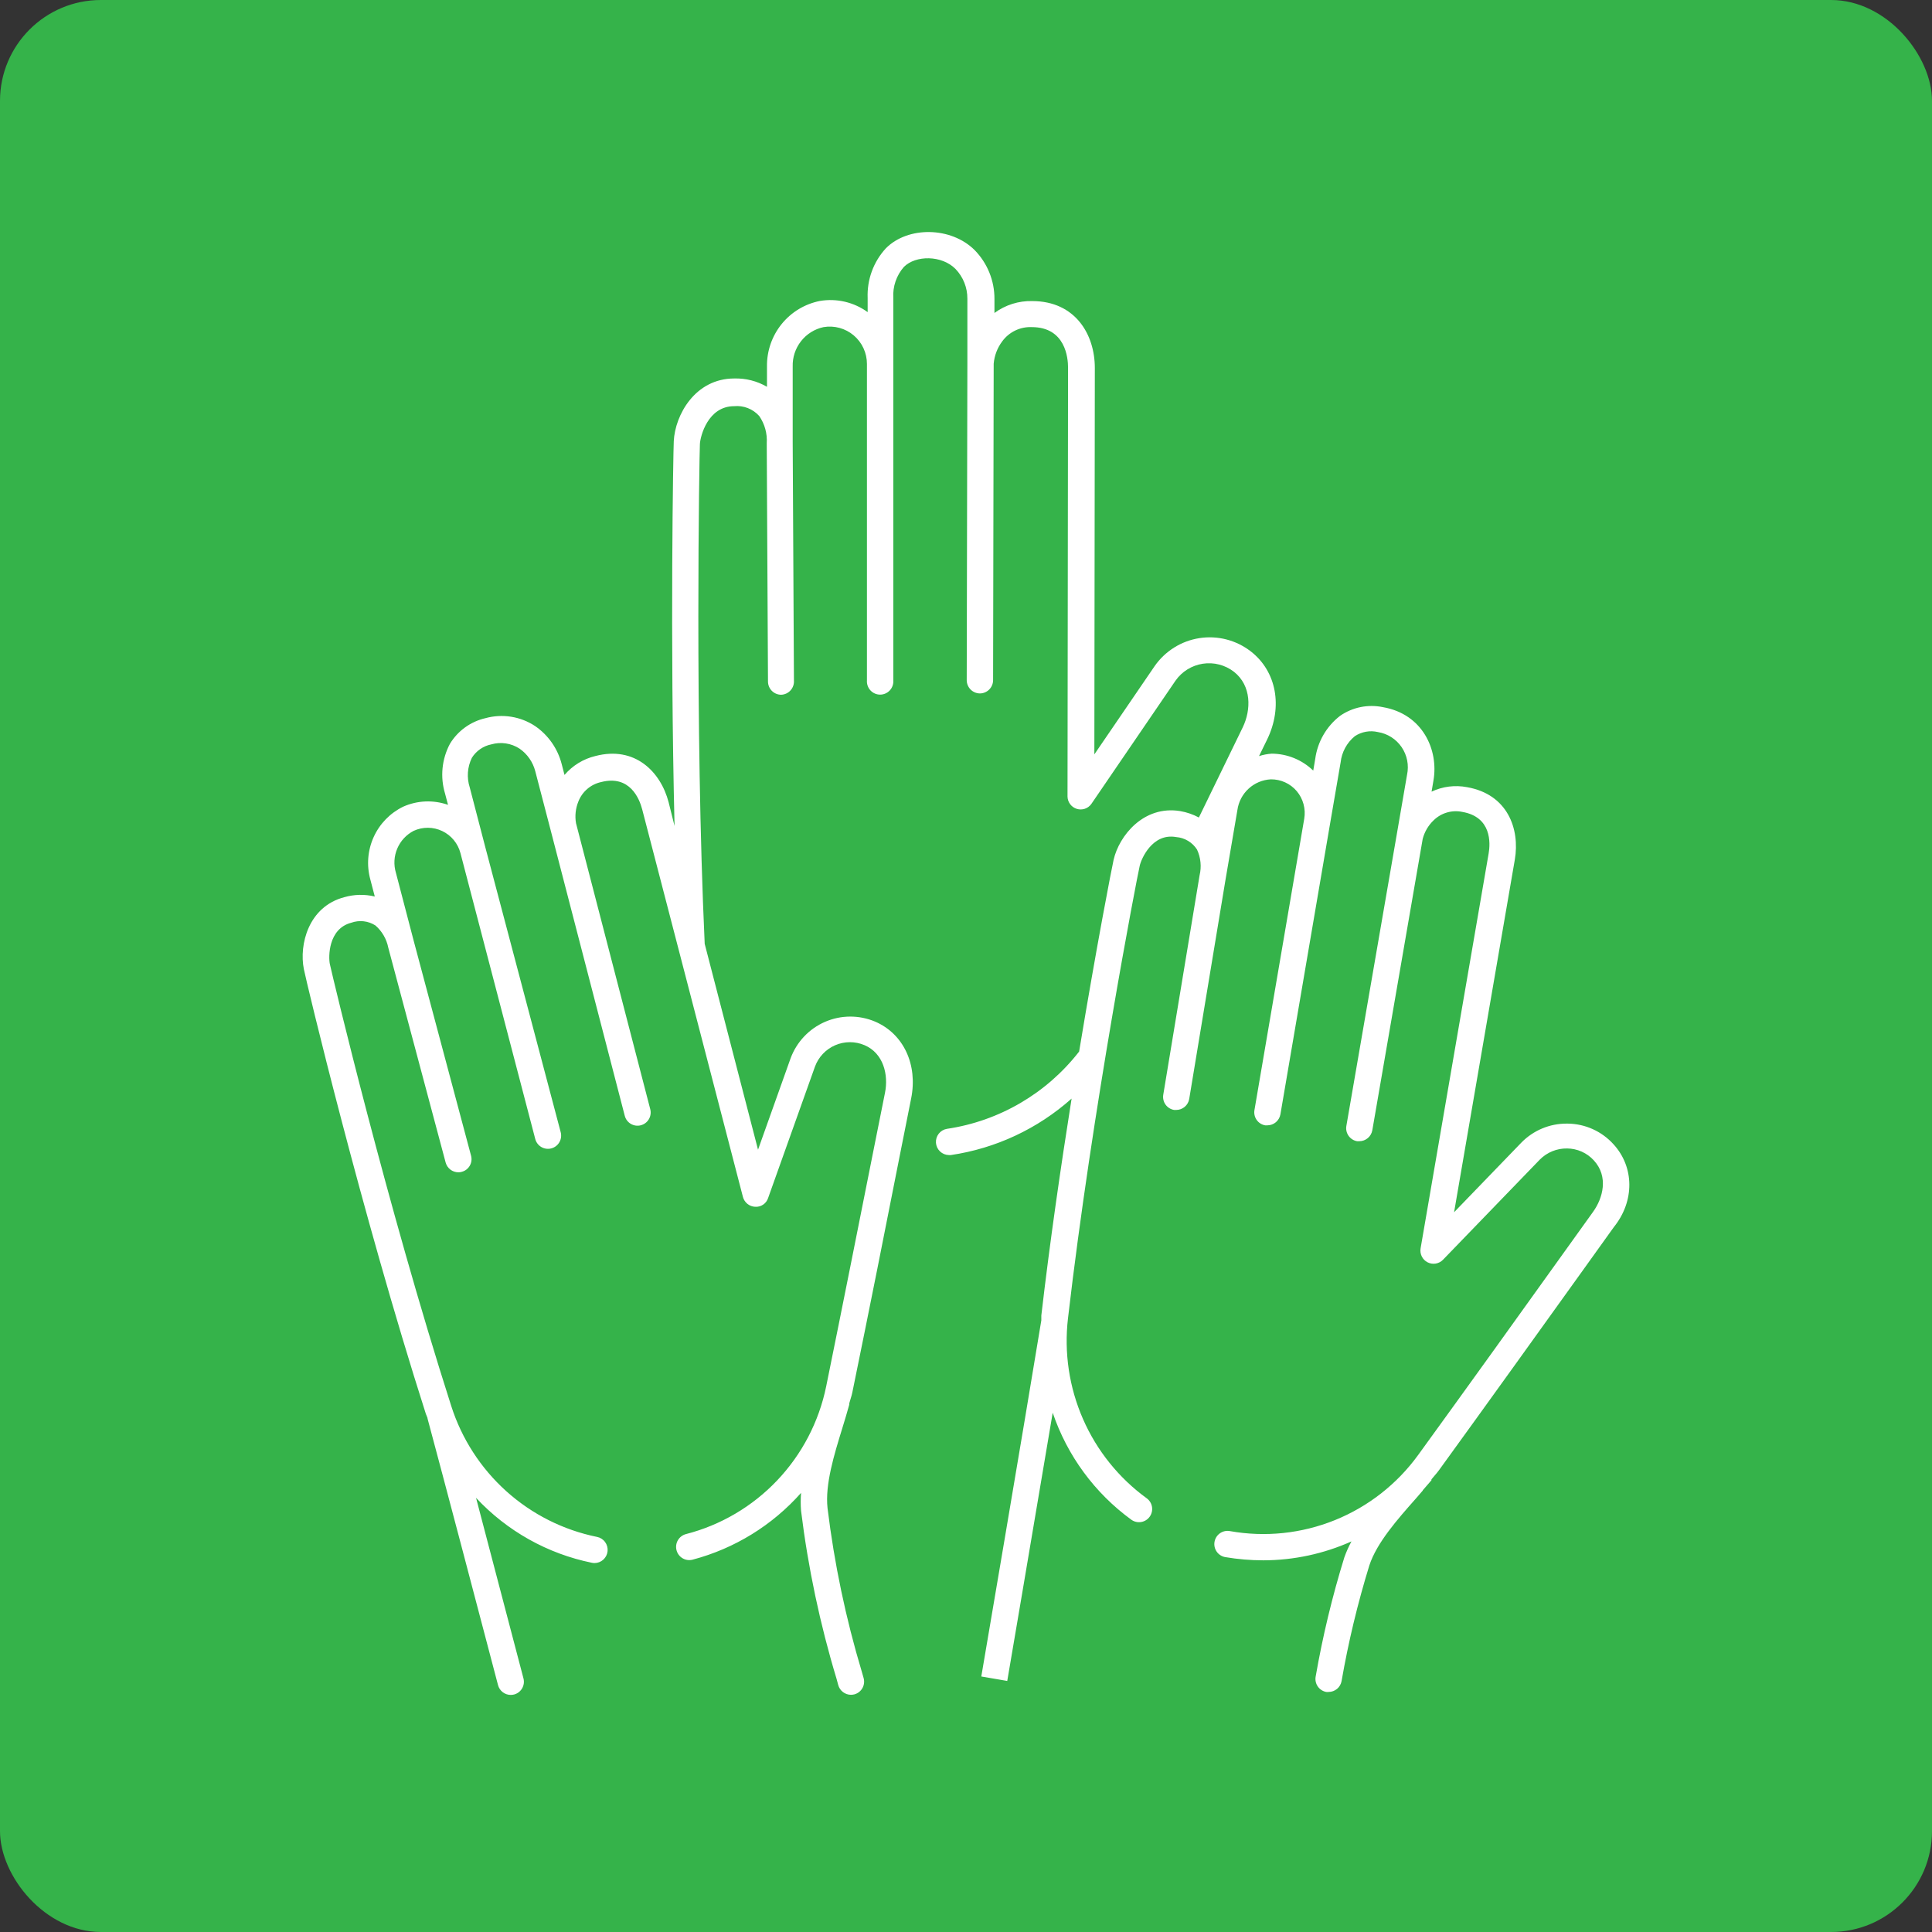
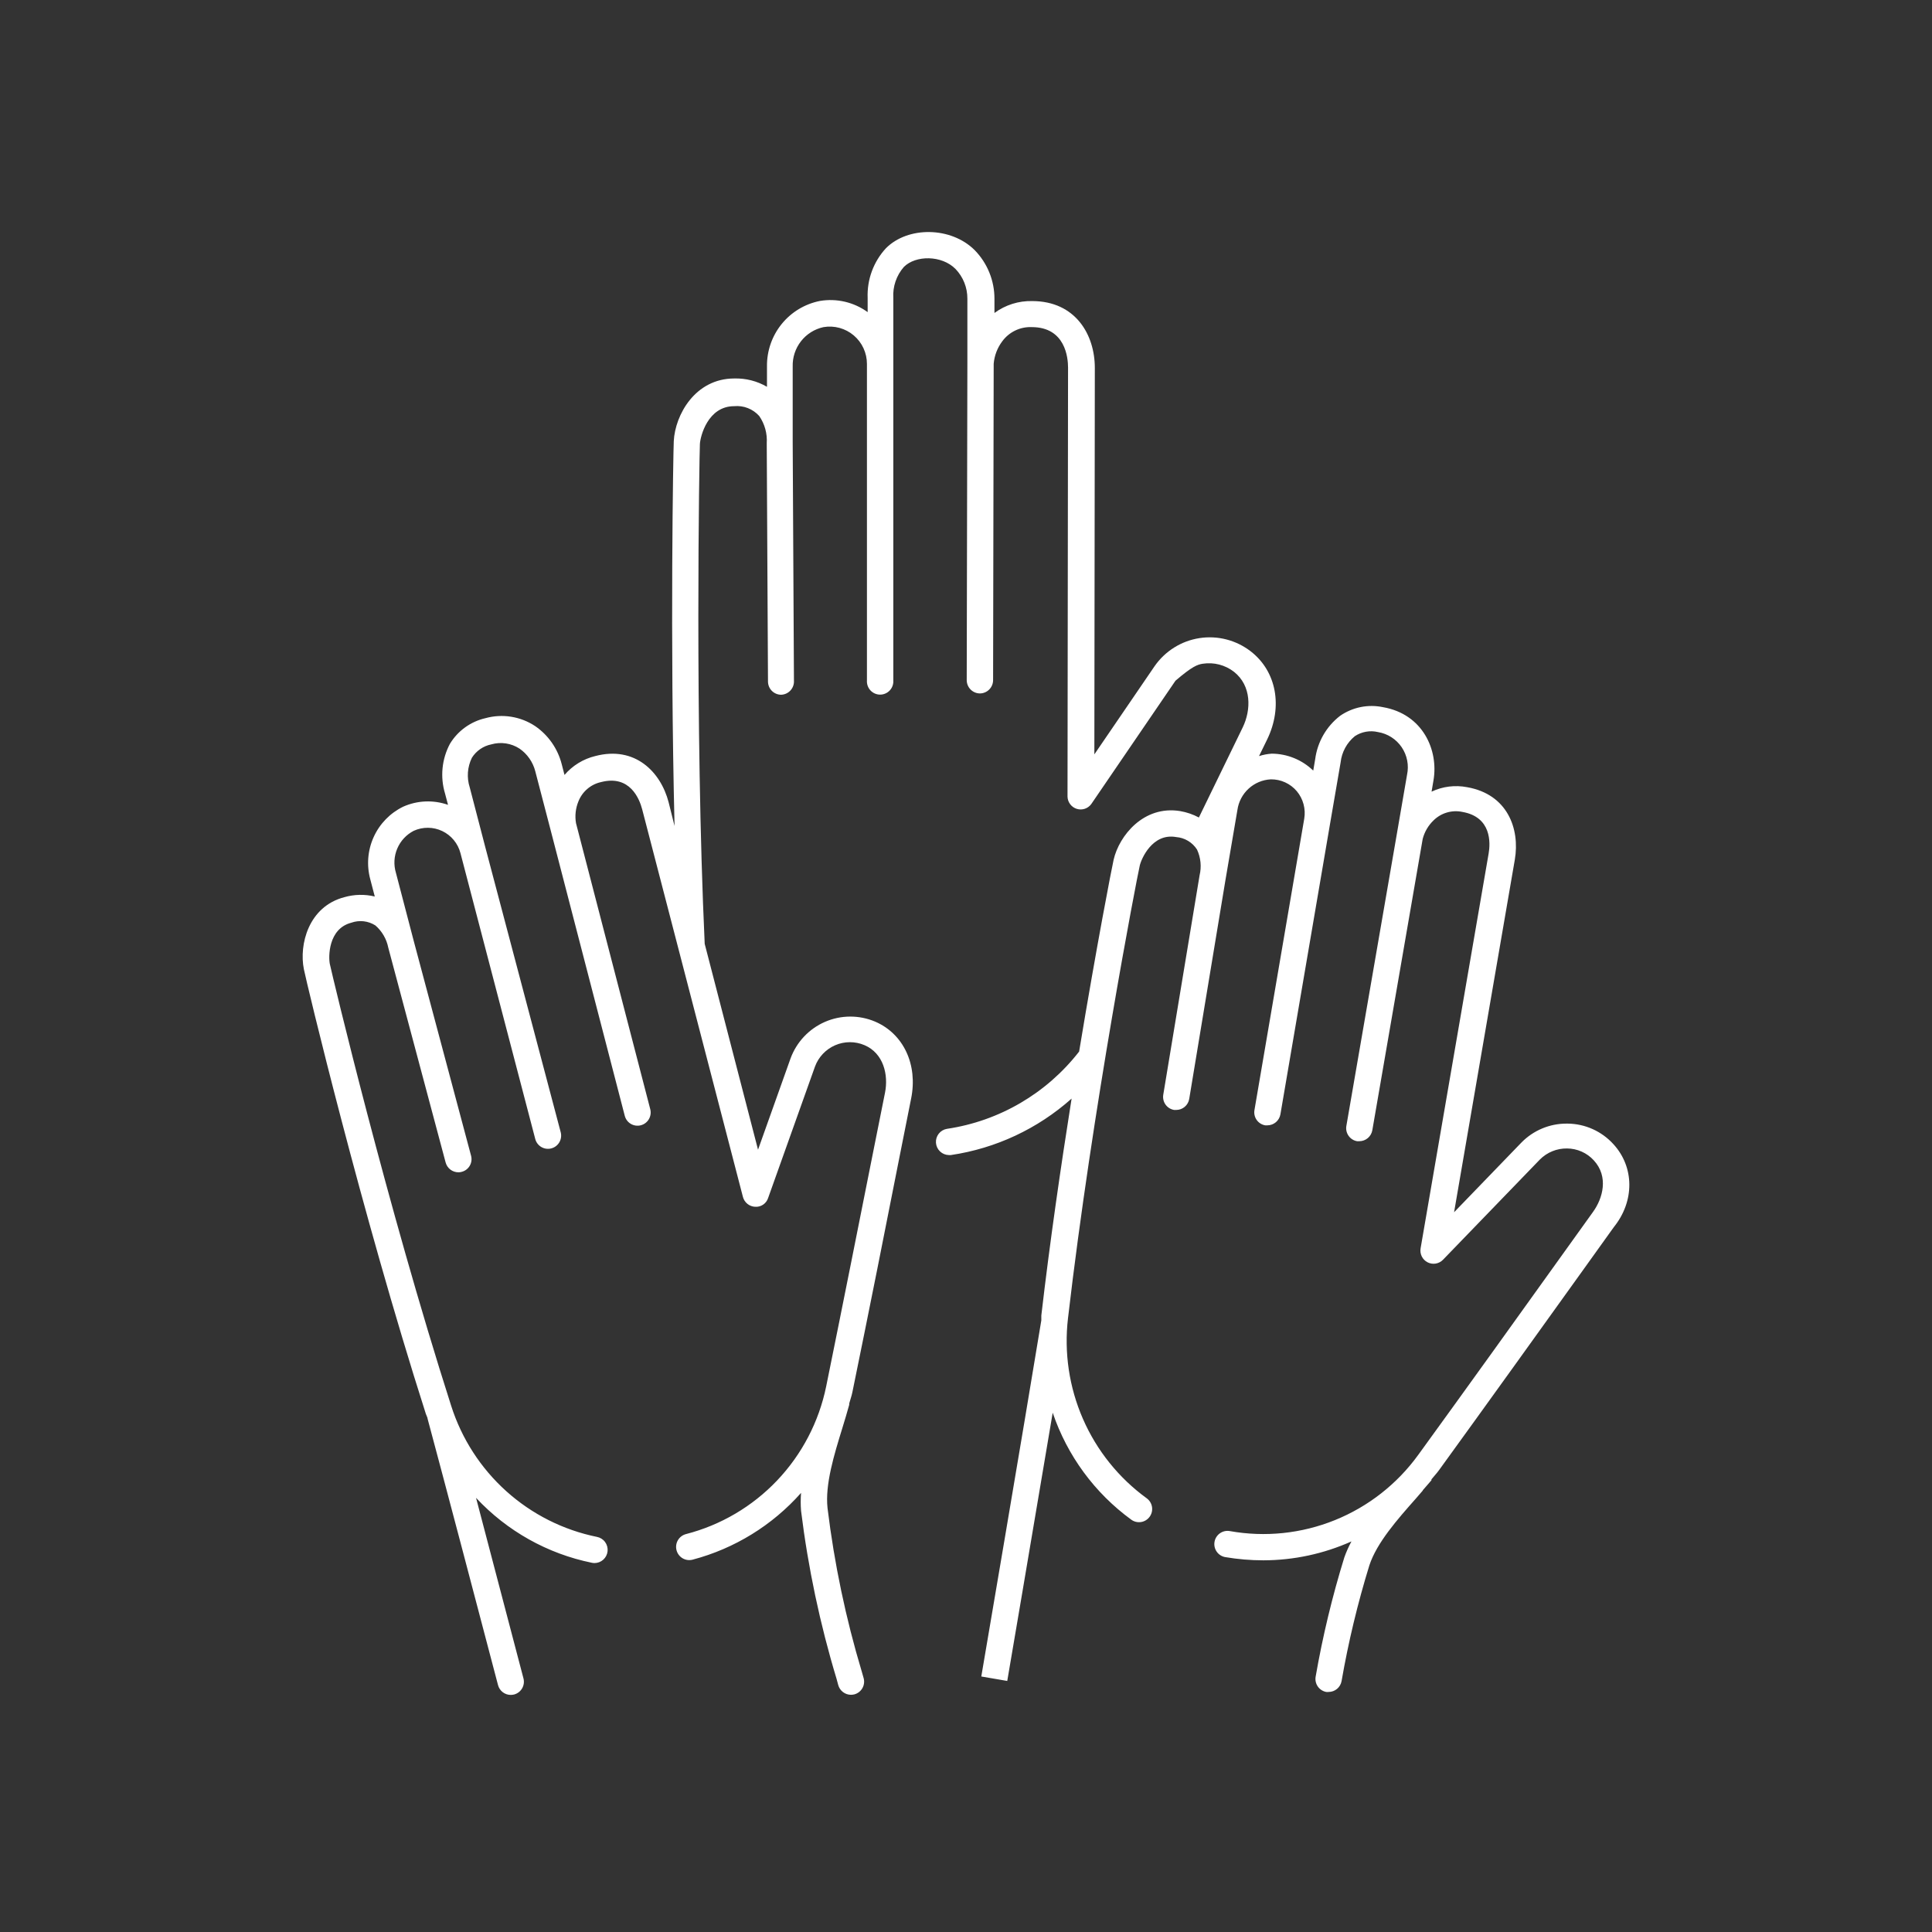
<svg xmlns="http://www.w3.org/2000/svg" width="383" height="383" viewBox="0 0 383 383" fill="none">
  <rect x="0" y="0" width="383" height="383" fill="#333333" stroke="none" />
-   <rect width="383" height="383" rx="20" fill="#35B34A" />
-   <path d="M319.844 226.822C318.698 225.557 317.304 224.543 315.75 223.841C314.196 223.14 312.515 222.767 310.811 222.745H310.565C308.896 222.739 307.244 223.069 305.704 223.715C304.165 224.361 302.77 225.309 301.602 226.504L288.258 240.316L300.298 170.418C301.344 164.278 298.83 157.454 290.842 156.052C288.459 155.59 285.991 155.899 283.794 156.936L284.17 154.72C285.216 148.698 282.056 141.556 274.162 140.189C272.705 139.883 271.201 139.877 269.741 140.17C268.282 140.464 266.896 141.052 265.67 141.898C262.951 143.991 261.172 147.081 260.724 150.489L260.337 152.764C258.128 150.626 255.183 149.424 252.114 149.405C251.256 149.463 250.408 149.625 249.589 149.888L251.186 146.624C254.358 140.118 253.066 133.083 247.944 129.123C246.517 128.019 244.881 127.218 243.136 126.767C241.391 126.316 239.573 126.225 237.792 126.499C236.011 126.773 234.303 127.407 232.774 128.363C231.244 129.318 229.923 130.575 228.891 132.057L216.945 149.547L217.039 72.943C217.039 66.355 213.222 59.708 204.647 59.685C201.953 59.614 199.313 60.443 197.141 62.042V59.26C197.153 55.654 195.753 52.188 193.241 49.608C188.542 44.894 179.956 44.835 175.621 49.219C174.403 50.54 173.456 52.089 172.835 53.778C172.214 55.467 171.932 57.262 172.003 59.06V61.877C170.65 60.896 169.117 60.196 167.491 59.815C165.866 59.435 164.181 59.383 162.536 59.661C159.552 60.251 156.869 61.87 154.953 64.239C153.037 66.607 152.008 69.574 152.046 72.625V76.679C150.083 75.538 147.842 74.966 145.574 75.029C137.786 75.029 133.827 82.289 133.569 87.451C133.475 89.195 132.805 126.177 133.722 163.748L132.547 159.034C130.973 153 125.875 147.814 118.017 149.877C115.638 150.45 113.5 151.761 111.908 153.624L111.345 151.456C110.553 148.394 108.684 145.723 106.082 143.937C104.647 142.988 103.027 142.357 101.329 142.087C99.631 141.816 97.896 141.913 96.239 142.369C94.784 142.701 93.41 143.322 92.199 144.197C90.988 145.071 89.965 146.181 89.191 147.461C87.58 150.491 87.234 154.039 88.228 157.325L88.815 159.552C85.912 158.534 82.732 158.664 79.923 159.918C77.328 161.182 75.256 163.318 74.067 165.956C72.879 168.593 72.648 171.564 73.415 174.354L74.296 177.725C72.31 177.247 70.234 177.291 68.27 177.855C61.128 179.717 59.273 187.283 60.236 192.115C60.753 194.719 71.606 240.222 84.422 280.292C84.516 280.563 84.657 280.822 84.751 281.105C84.751 281.105 84.751 281.105 84.751 281.199C88.134 293.774 94.477 317.863 98.729 334.056C98.877 334.614 99.205 335.108 99.662 335.459C100.118 335.811 100.678 336.001 101.254 336C101.476 335.995 101.696 335.968 101.912 335.918C102.244 335.83 102.556 335.678 102.829 335.469C103.102 335.26 103.331 334.999 103.504 334.702C103.676 334.404 103.788 334.075 103.834 333.733C103.879 333.392 103.857 333.045 103.768 332.712C101.043 322.329 97.46 308.706 94.371 296.932C100.503 303.511 108.525 308.009 117.324 309.802C117.493 309.839 117.666 309.859 117.84 309.861C118.49 309.864 119.118 309.623 119.6 309.186C120.082 308.75 120.385 308.148 120.448 307.499C120.511 306.85 120.331 306.201 119.942 305.678C119.553 305.156 118.984 304.798 118.345 304.675C111.657 303.315 105.451 300.188 100.369 295.618C95.287 291.048 91.514 285.2 89.437 278.677C76.681 238.831 65.945 193.659 65.381 191.078C65.111 189.746 65.028 184.124 69.633 182.922C70.42 182.64 71.261 182.541 72.092 182.635C72.923 182.729 73.721 183.013 74.425 183.464C75.739 184.609 76.636 186.16 76.974 187.872V187.872L88.345 230.464C88.497 231.019 88.826 231.509 89.282 231.858C89.739 232.207 90.297 232.396 90.87 232.397C91.097 232.4 91.323 232.368 91.54 232.302C91.871 232.216 92.182 232.065 92.455 231.857C92.727 231.649 92.956 231.389 93.127 231.092C93.299 230.795 93.41 230.467 93.454 230.126C93.498 229.786 93.475 229.44 93.384 229.108L82.014 186.517L78.49 173.035C78.013 171.451 78.105 169.751 78.749 168.229C79.393 166.706 80.548 165.459 82.014 164.702C82.903 164.296 83.871 164.09 84.848 164.098C85.826 164.106 86.79 164.328 87.672 164.749C88.555 165.17 89.336 165.779 89.959 166.535C90.583 167.29 91.034 168.173 91.281 169.122L106.106 225.785C106.28 226.457 106.713 227.032 107.31 227.384C107.907 227.735 108.619 227.834 109.289 227.659C109.959 227.484 110.532 227.049 110.882 226.45C111.232 225.851 111.331 225.137 111.157 224.465L96.192 167.896L93.126 156.111C92.495 154.167 92.647 152.052 93.549 150.218C93.977 149.539 94.538 148.954 95.199 148.498C95.859 148.042 96.604 147.726 97.39 147.567C98.332 147.296 99.32 147.232 100.289 147.378C101.258 147.525 102.184 147.878 103.004 148.415C104.547 149.488 105.652 151.082 106.117 152.905L109.148 164.526L123.854 221.201C124.029 221.873 124.462 222.448 125.059 222.799C125.656 223.15 126.368 223.249 127.038 223.074C127.708 222.899 128.281 222.465 128.631 221.866C128.981 221.267 129.08 220.553 128.905 219.881L114.187 163.182C113.94 161.736 114.103 160.25 114.657 158.892C115.032 157.928 115.639 157.071 116.424 156.399C117.209 155.726 118.147 155.259 119.156 155.039C124.853 153.565 126.756 158.327 127.308 160.448L147.277 237.276C147.419 237.818 147.731 238.301 148.166 238.653C148.602 239.005 149.138 239.208 149.697 239.232C150.257 239.273 150.814 239.125 151.281 238.811C151.747 238.497 152.095 238.035 152.269 237.5L161.561 211.442C161.907 210.503 162.44 209.643 163.127 208.916C163.814 208.188 164.641 207.609 165.558 207.211C166.475 206.813 167.462 206.606 168.461 206.602C169.46 206.598 170.449 206.798 171.369 207.188C175.163 208.803 176.15 213.081 175.445 216.616L173.178 227.953C170.664 240.599 166.917 259.444 163.781 274.847C162.345 281.85 158.977 288.307 154.061 293.483C149.145 298.659 142.879 302.345 135.977 304.121C135.307 304.298 134.735 304.734 134.385 305.334C134.036 305.934 133.939 306.649 134.115 307.321C134.291 307.993 134.726 308.567 135.324 308.918C135.922 309.268 136.634 309.365 137.304 309.189C145.611 306.995 153.089 302.392 158.8 295.954C158.709 297.131 158.709 298.313 158.8 299.49C160.195 310.789 162.553 321.947 165.848 332.842L166.165 334.02C166.314 334.579 166.642 335.073 167.099 335.426C167.555 335.78 168.114 335.973 168.691 335.977C168.916 335.972 169.14 335.945 169.36 335.894C170.028 335.717 170.599 335.281 170.947 334.682C171.295 334.083 171.392 333.371 171.216 332.7L170.852 331.427C167.665 320.823 165.39 309.965 164.051 298.971C163.534 294.257 165.367 288.364 166.988 283.096C167.481 281.47 167.962 279.914 168.35 278.477C168.35 278.382 168.35 278.312 168.35 278.229C168.55 277.475 168.82 276.768 168.973 276.002C172.132 260.598 175.891 241.73 178.37 229.085L180.625 217.759C181.976 211.054 179.11 204.925 173.472 202.521C171.899 201.856 170.208 201.518 168.501 201.528C166.794 201.537 165.107 201.893 163.542 202.575C161.976 203.257 160.565 204.25 159.392 205.495C158.22 206.739 157.311 208.209 156.721 209.816L150.272 227.918L139.7 187.106C137.715 144.184 138.643 89.878 138.749 88.004C138.831 86.519 140.311 80.521 145.539 80.521C146.461 80.433 147.39 80.564 148.253 80.901C149.116 81.239 149.888 81.775 150.507 82.465C151.603 84.046 152.129 85.954 151.999 87.875V87.875L152.246 135.122C152.252 135.812 152.529 136.473 153.017 136.961C153.505 137.448 154.165 137.723 154.853 137.726C155.207 137.714 155.555 137.631 155.876 137.481C156.198 137.331 156.485 137.118 156.722 136.854C156.959 136.59 157.14 136.28 157.255 135.944C157.37 135.608 157.416 135.252 157.391 134.898L157.144 87.663V72.684C157.087 70.867 157.667 69.087 158.783 67.655C159.899 66.223 161.481 65.229 163.252 64.847C164.31 64.667 165.394 64.72 166.429 65.004C167.464 65.287 168.425 65.794 169.245 66.489C170.065 67.183 170.724 68.049 171.176 69.025C171.628 70.002 171.862 71.065 171.862 72.142V134.898C171.838 135.257 171.888 135.617 172.009 135.956C172.129 136.295 172.318 136.606 172.563 136.869C172.808 137.132 173.104 137.341 173.433 137.484C173.762 137.628 174.117 137.702 174.476 137.702C174.835 137.702 175.19 137.628 175.519 137.484C175.848 137.341 176.144 137.132 176.389 136.869C176.634 136.606 176.823 136.295 176.943 135.956C177.064 135.617 177.114 135.257 177.09 134.898V72.13V59.06C176.953 56.817 177.705 54.611 179.18 52.92C181.53 50.563 186.698 50.563 189.423 53.321C190.942 54.903 191.785 57.017 191.773 59.213V72.083L191.643 134.839C191.646 135.533 191.922 136.198 192.41 136.689C192.898 137.181 193.559 137.461 194.251 137.467V137.467C194.943 137.464 195.606 137.187 196.096 136.698C196.586 136.208 196.864 135.545 196.871 134.851L196.988 72.106C197.126 70.505 197.708 68.974 198.668 67.687C199.338 66.765 200.225 66.023 201.249 65.528C202.274 65.032 203.405 64.798 204.541 64.847V64.847C211.225 64.847 211.73 70.975 211.73 72.861L211.624 157.926C211.64 158.469 211.824 158.994 212.151 159.427C212.478 159.861 212.931 160.181 213.447 160.344C213.964 160.508 214.518 160.505 215.034 160.338C215.549 160.171 215.999 159.847 216.323 159.411L233.026 134.945C233.655 134.046 234.459 133.285 235.389 132.706C236.32 132.127 237.357 131.743 238.439 131.577C239.521 131.411 240.625 131.465 241.685 131.738C242.745 132.011 243.74 132.497 244.608 133.165C248.132 135.935 248.05 140.72 246.347 144.22L237.666 162.063C236.505 161.441 235.251 161.012 233.954 160.79C226.707 159.611 221.855 165.681 220.763 170.442C220.422 171.927 217.38 187.578 213.926 208.461C207.478 216.757 198.093 222.244 187.72 223.782C187.077 223.888 186.498 224.232 186.095 224.746C185.693 225.26 185.497 225.906 185.545 226.558C185.594 227.21 185.884 227.82 186.358 228.268C186.832 228.716 187.456 228.969 188.108 228.979C188.237 228.991 188.366 228.991 188.495 228.979C197.392 227.668 205.713 223.777 212.435 217.783C210.285 231.324 208.112 246.303 206.432 260.787C206.432 261.082 206.432 261.365 206.432 261.659C206.432 261.659 206.432 261.659 206.432 261.742C203.084 282.201 194.533 332.347 194.533 332.347L199.678 333.231C199.678 333.231 204.811 303.143 208.688 280.056C211.573 288.573 217.019 295.984 224.275 301.269C224.837 301.674 225.537 301.838 226.22 301.725C226.903 301.613 227.513 301.232 227.916 300.668C228.32 300.104 228.483 299.402 228.371 298.717C228.259 298.032 227.88 297.42 227.317 297.015C221.791 292.997 217.433 287.573 214.691 281.302C211.949 275.032 210.923 268.142 211.718 261.341C216.522 219.928 225.344 174.19 225.943 171.609C226.237 170.289 228.433 165.091 233.167 165.94C234.001 166.005 234.809 166.263 235.526 166.695C236.244 167.126 236.852 167.719 237.302 168.426C238.037 170.018 238.215 171.812 237.807 173.518V173.518L230.606 217.017C230.549 217.357 230.56 217.704 230.637 218.04C230.714 218.376 230.857 218.693 231.056 218.973C231.256 219.254 231.509 219.492 231.801 219.674C232.092 219.856 232.417 219.978 232.756 220.034H233.179C233.795 220.034 234.392 219.815 234.863 219.416C235.334 219.017 235.649 218.463 235.751 217.854L242.952 174.354L245.301 160.589C245.526 158.957 246.313 157.455 247.525 156.342C248.736 155.23 250.297 154.577 251.938 154.496V154.496C252.915 154.486 253.883 154.691 254.773 155.099C255.662 155.506 256.451 156.105 257.083 156.854C257.707 157.602 258.161 158.478 258.415 159.42C258.668 160.362 258.715 161.348 258.551 162.31V162.31L248.684 220.057C248.625 220.396 248.633 220.744 248.708 221.08C248.783 221.415 248.923 221.733 249.121 222.014C249.318 222.296 249.569 222.535 249.859 222.719C250.149 222.903 250.472 223.028 250.81 223.086C250.959 223.098 251.108 223.098 251.257 223.086C251.872 223.082 252.466 222.861 252.936 222.463C253.406 222.065 253.722 221.514 253.829 220.906L263.696 163.159L265.764 151.138C265.988 149.101 267 147.235 268.583 145.94C269.252 145.497 270.005 145.197 270.795 145.057C271.585 144.917 272.395 144.941 273.175 145.127C274.119 145.281 275.022 145.627 275.828 146.142C276.635 146.657 277.328 147.332 277.867 148.124C278.405 148.917 278.777 149.811 278.96 150.753C279.143 151.694 279.133 152.663 278.931 153.601L276.887 165.457L266.903 223.204C266.844 223.543 266.852 223.89 266.927 224.226C267.002 224.562 267.142 224.88 267.34 225.161C267.537 225.442 267.788 225.682 268.078 225.866C268.368 226.05 268.691 226.174 269.029 226.233C269.178 226.244 269.327 226.244 269.475 226.233C270.09 226.231 270.684 226.013 271.154 225.617C271.624 225.221 271.94 224.671 272.048 224.064L282.032 166.317C282.399 164.899 283.156 163.612 284.217 162.605C284.957 161.883 285.863 161.355 286.855 161.068C287.846 160.78 288.893 160.741 289.903 160.955C295.705 161.968 295.47 167.107 295.106 169.204L281.621 247.458C281.524 248.011 281.607 248.58 281.857 249.082C282.108 249.584 282.512 249.992 283.011 250.245C283.51 250.499 284.077 250.585 284.628 250.491C285.18 250.396 285.686 250.126 286.073 249.721L305.279 229.851C305.985 229.146 306.825 228.59 307.749 228.215C308.673 227.841 309.662 227.656 310.658 227.671C311.655 227.678 312.64 227.891 313.551 228.297C314.463 228.702 315.281 229.291 315.956 230.028C318.94 233.269 317.742 237.558 315.803 240.246L309.472 249.073C301.978 259.538 290.549 275.471 281.163 288.4C276.976 294.186 271.249 298.673 264.639 301.347C258.029 304.021 250.803 304.774 243.786 303.52C243.448 303.461 243.102 303.47 242.767 303.545C242.433 303.621 242.116 303.761 241.836 303.959C241.556 304.157 241.317 304.409 241.134 304.7C240.95 304.99 240.826 305.314 240.767 305.653C240.708 305.992 240.717 306.339 240.792 306.675C240.867 307.011 241.008 307.328 241.205 307.609C241.402 307.891 241.653 308.13 241.943 308.314C242.232 308.498 242.555 308.623 242.893 308.682C245.389 309.103 247.915 309.316 250.446 309.318C256.465 309.307 262.415 308.03 267.913 305.571C267.362 306.585 266.891 307.641 266.504 308.729C264.107 316.476 262.208 324.368 260.818 332.359C260.755 332.697 260.76 333.044 260.831 333.381C260.902 333.717 261.039 334.036 261.233 334.32C261.427 334.603 261.675 334.845 261.963 335.033C262.25 335.22 262.572 335.348 262.909 335.411C263.069 335.429 263.231 335.429 263.391 335.411C264 335.41 264.59 335.195 265.058 334.803C265.525 334.411 265.842 333.867 265.952 333.266C267.301 325.508 269.141 317.844 271.461 310.32C272.941 305.818 277.04 301.187 280.67 297.086C281.163 296.532 281.586 296.025 282.056 295.483V295.424C282.631 294.764 283.23 294.068 283.771 293.444C283.771 293.444 283.771 293.326 283.771 293.267C284.264 292.654 284.805 292.089 285.274 291.44C294.672 278.477 306.101 262.543 313.607 252.078L319.926 243.262C324.085 238.101 323.991 231.336 319.844 226.822Z" fill="white" />
+   <path d="M319.844 226.822C318.698 225.557 317.304 224.543 315.75 223.841C314.196 223.14 312.515 222.767 310.811 222.745H310.565C308.896 222.739 307.244 223.069 305.704 223.715C304.165 224.361 302.77 225.309 301.602 226.504L288.258 240.316L300.298 170.418C301.344 164.278 298.83 157.454 290.842 156.052C288.459 155.59 285.991 155.899 283.794 156.936L284.17 154.72C285.216 148.698 282.056 141.556 274.162 140.189C272.705 139.883 271.201 139.877 269.741 140.17C268.282 140.464 266.896 141.052 265.67 141.898C262.951 143.991 261.172 147.081 260.724 150.489L260.337 152.764C258.128 150.626 255.183 149.424 252.114 149.405C251.256 149.463 250.408 149.625 249.589 149.888L251.186 146.624C254.358 140.118 253.066 133.083 247.944 129.123C246.517 128.019 244.881 127.218 243.136 126.767C241.391 126.316 239.573 126.225 237.792 126.499C236.011 126.773 234.303 127.407 232.774 128.363C231.244 129.318 229.923 130.575 228.891 132.057L216.945 149.547L217.039 72.943C217.039 66.355 213.222 59.708 204.647 59.685C201.953 59.614 199.313 60.443 197.141 62.042V59.26C197.153 55.654 195.753 52.188 193.241 49.608C188.542 44.894 179.956 44.835 175.621 49.219C174.403 50.54 173.456 52.089 172.835 53.778C172.214 55.467 171.932 57.262 172.003 59.06V61.877C170.65 60.896 169.117 60.196 167.491 59.815C165.866 59.435 164.181 59.383 162.536 59.661C159.552 60.251 156.869 61.87 154.953 64.239C153.037 66.607 152.008 69.574 152.046 72.625V76.679C150.083 75.538 147.842 74.966 145.574 75.029C137.786 75.029 133.827 82.289 133.569 87.451C133.475 89.195 132.805 126.177 133.722 163.748L132.547 159.034C130.973 153 125.875 147.814 118.017 149.877C115.638 150.45 113.5 151.761 111.908 153.624L111.345 151.456C110.553 148.394 108.684 145.723 106.082 143.937C104.647 142.988 103.027 142.357 101.329 142.087C99.631 141.816 97.896 141.913 96.239 142.369C94.784 142.701 93.41 143.322 92.199 144.197C90.988 145.071 89.965 146.181 89.191 147.461C87.58 150.491 87.234 154.039 88.228 157.325L88.815 159.552C85.912 158.534 82.732 158.664 79.923 159.918C77.328 161.182 75.256 163.318 74.067 165.956C72.879 168.593 72.648 171.564 73.415 174.354L74.296 177.725C72.31 177.247 70.234 177.291 68.27 177.855C61.128 179.717 59.273 187.283 60.236 192.115C60.753 194.719 71.606 240.222 84.422 280.292C84.516 280.563 84.657 280.822 84.751 281.105C84.751 281.105 84.751 281.105 84.751 281.199C88.134 293.774 94.477 317.863 98.729 334.056C98.877 334.614 99.205 335.108 99.662 335.459C100.118 335.811 100.678 336.001 101.254 336C101.476 335.995 101.696 335.968 101.912 335.918C102.244 335.83 102.556 335.678 102.829 335.469C103.102 335.26 103.331 334.999 103.504 334.702C103.676 334.404 103.788 334.075 103.834 333.733C103.879 333.392 103.857 333.045 103.768 332.712C101.043 322.329 97.46 308.706 94.371 296.932C100.503 303.511 108.525 308.009 117.324 309.802C117.493 309.839 117.666 309.859 117.84 309.861C118.49 309.864 119.118 309.623 119.6 309.186C120.082 308.75 120.385 308.148 120.448 307.499C120.511 306.85 120.331 306.201 119.942 305.678C119.553 305.156 118.984 304.798 118.345 304.675C111.657 303.315 105.451 300.188 100.369 295.618C95.287 291.048 91.514 285.2 89.437 278.677C76.681 238.831 65.945 193.659 65.381 191.078C65.111 189.746 65.028 184.124 69.633 182.922C70.42 182.64 71.261 182.541 72.092 182.635C72.923 182.729 73.721 183.013 74.425 183.464C75.739 184.609 76.636 186.16 76.974 187.872V187.872L88.345 230.464C88.497 231.019 88.826 231.509 89.282 231.858C89.739 232.207 90.297 232.396 90.87 232.397C91.097 232.4 91.323 232.368 91.54 232.302C91.871 232.216 92.182 232.065 92.455 231.857C92.727 231.649 92.956 231.389 93.127 231.092C93.299 230.795 93.41 230.467 93.454 230.126C93.498 229.786 93.475 229.44 93.384 229.108L82.014 186.517L78.49 173.035C78.013 171.451 78.105 169.751 78.749 168.229C79.393 166.706 80.548 165.459 82.014 164.702C82.903 164.296 83.871 164.09 84.848 164.098C85.826 164.106 86.79 164.328 87.672 164.749C88.555 165.17 89.336 165.779 89.959 166.535C90.583 167.29 91.034 168.173 91.281 169.122L106.106 225.785C106.28 226.457 106.713 227.032 107.31 227.384C107.907 227.735 108.619 227.834 109.289 227.659C109.959 227.484 110.532 227.049 110.882 226.45C111.232 225.851 111.331 225.137 111.157 224.465L96.192 167.896L93.126 156.111C92.495 154.167 92.647 152.052 93.549 150.218C93.977 149.539 94.538 148.954 95.199 148.498C95.859 148.042 96.604 147.726 97.39 147.567C98.332 147.296 99.32 147.232 100.289 147.378C101.258 147.525 102.184 147.878 103.004 148.415C104.547 149.488 105.652 151.082 106.117 152.905L109.148 164.526L123.854 221.201C124.029 221.873 124.462 222.448 125.059 222.799C125.656 223.15 126.368 223.249 127.038 223.074C127.708 222.899 128.281 222.465 128.631 221.866C128.981 221.267 129.08 220.553 128.905 219.881L114.187 163.182C113.94 161.736 114.103 160.25 114.657 158.892C115.032 157.928 115.639 157.071 116.424 156.399C117.209 155.726 118.147 155.259 119.156 155.039C124.853 153.565 126.756 158.327 127.308 160.448L147.277 237.276C147.419 237.818 147.731 238.301 148.166 238.653C148.602 239.005 149.138 239.208 149.697 239.232C150.257 239.273 150.814 239.125 151.281 238.811C151.747 238.497 152.095 238.035 152.269 237.5L161.561 211.442C161.907 210.503 162.44 209.643 163.127 208.916C163.814 208.188 164.641 207.609 165.558 207.211C166.475 206.813 167.462 206.606 168.461 206.602C169.46 206.598 170.449 206.798 171.369 207.188C175.163 208.803 176.15 213.081 175.445 216.616L173.178 227.953C170.664 240.599 166.917 259.444 163.781 274.847C162.345 281.85 158.977 288.307 154.061 293.483C149.145 298.659 142.879 302.345 135.977 304.121C135.307 304.298 134.735 304.734 134.385 305.334C134.036 305.934 133.939 306.649 134.115 307.321C134.291 307.993 134.726 308.567 135.324 308.918C135.922 309.268 136.634 309.365 137.304 309.189C145.611 306.995 153.089 302.392 158.8 295.954C158.709 297.131 158.709 298.313 158.8 299.49C160.195 310.789 162.553 321.947 165.848 332.842L166.165 334.02C166.314 334.579 166.642 335.073 167.099 335.426C167.555 335.78 168.114 335.973 168.691 335.977C168.916 335.972 169.14 335.945 169.36 335.894C170.028 335.717 170.599 335.281 170.947 334.682C171.295 334.083 171.392 333.371 171.216 332.7L170.852 331.427C167.665 320.823 165.39 309.965 164.051 298.971C163.534 294.257 165.367 288.364 166.988 283.096C167.481 281.47 167.962 279.914 168.35 278.477C168.35 278.382 168.35 278.312 168.35 278.229C168.55 277.475 168.82 276.768 168.973 276.002C172.132 260.598 175.891 241.73 178.37 229.085L180.625 217.759C181.976 211.054 179.11 204.925 173.472 202.521C171.899 201.856 170.208 201.518 168.501 201.528C166.794 201.537 165.107 201.893 163.542 202.575C161.976 203.257 160.565 204.25 159.392 205.495C158.22 206.739 157.311 208.209 156.721 209.816L150.272 227.918L139.7 187.106C137.715 144.184 138.643 89.878 138.749 88.004C138.831 86.519 140.311 80.521 145.539 80.521C146.461 80.433 147.39 80.564 148.253 80.901C149.116 81.239 149.888 81.775 150.507 82.465C151.603 84.046 152.129 85.954 151.999 87.875V87.875L152.246 135.122C152.252 135.812 152.529 136.473 153.017 136.961C153.505 137.448 154.165 137.723 154.853 137.726C155.207 137.714 155.555 137.631 155.876 137.481C156.198 137.331 156.485 137.118 156.722 136.854C156.959 136.59 157.14 136.28 157.255 135.944C157.37 135.608 157.416 135.252 157.391 134.898L157.144 87.663V72.684C157.087 70.867 157.667 69.087 158.783 67.655C159.899 66.223 161.481 65.229 163.252 64.847C164.31 64.667 165.394 64.72 166.429 65.004C167.464 65.287 168.425 65.794 169.245 66.489C170.065 67.183 170.724 68.049 171.176 69.025C171.628 70.002 171.862 71.065 171.862 72.142V134.898C171.838 135.257 171.888 135.617 172.009 135.956C172.129 136.295 172.318 136.606 172.563 136.869C172.808 137.132 173.104 137.341 173.433 137.484C173.762 137.628 174.117 137.702 174.476 137.702C174.835 137.702 175.19 137.628 175.519 137.484C175.848 137.341 176.144 137.132 176.389 136.869C176.634 136.606 176.823 136.295 176.943 135.956C177.064 135.617 177.114 135.257 177.09 134.898V72.13V59.06C176.953 56.817 177.705 54.611 179.18 52.92C181.53 50.563 186.698 50.563 189.423 53.321C190.942 54.903 191.785 57.017 191.773 59.213V72.083L191.643 134.839C191.646 135.533 191.922 136.198 192.41 136.689C192.898 137.181 193.559 137.461 194.251 137.467V137.467C194.943 137.464 195.606 137.187 196.096 136.698C196.586 136.208 196.864 135.545 196.871 134.851L196.988 72.106C197.126 70.505 197.708 68.974 198.668 67.687C199.338 66.765 200.225 66.023 201.249 65.528C202.274 65.032 203.405 64.798 204.541 64.847V64.847C211.225 64.847 211.73 70.975 211.73 72.861L211.624 157.926C211.64 158.469 211.824 158.994 212.151 159.427C212.478 159.861 212.931 160.181 213.447 160.344C213.964 160.508 214.518 160.505 215.034 160.338C215.549 160.171 215.999 159.847 216.323 159.411L233.026 134.945C236.32 132.127 237.357 131.743 238.439 131.577C239.521 131.411 240.625 131.465 241.685 131.738C242.745 132.011 243.74 132.497 244.608 133.165C248.132 135.935 248.05 140.72 246.347 144.22L237.666 162.063C236.505 161.441 235.251 161.012 233.954 160.79C226.707 159.611 221.855 165.681 220.763 170.442C220.422 171.927 217.38 187.578 213.926 208.461C207.478 216.757 198.093 222.244 187.72 223.782C187.077 223.888 186.498 224.232 186.095 224.746C185.693 225.26 185.497 225.906 185.545 226.558C185.594 227.21 185.884 227.82 186.358 228.268C186.832 228.716 187.456 228.969 188.108 228.979C188.237 228.991 188.366 228.991 188.495 228.979C197.392 227.668 205.713 223.777 212.435 217.783C210.285 231.324 208.112 246.303 206.432 260.787C206.432 261.082 206.432 261.365 206.432 261.659C206.432 261.659 206.432 261.659 206.432 261.742C203.084 282.201 194.533 332.347 194.533 332.347L199.678 333.231C199.678 333.231 204.811 303.143 208.688 280.056C211.573 288.573 217.019 295.984 224.275 301.269C224.837 301.674 225.537 301.838 226.22 301.725C226.903 301.613 227.513 301.232 227.916 300.668C228.32 300.104 228.483 299.402 228.371 298.717C228.259 298.032 227.88 297.42 227.317 297.015C221.791 292.997 217.433 287.573 214.691 281.302C211.949 275.032 210.923 268.142 211.718 261.341C216.522 219.928 225.344 174.19 225.943 171.609C226.237 170.289 228.433 165.091 233.167 165.94C234.001 166.005 234.809 166.263 235.526 166.695C236.244 167.126 236.852 167.719 237.302 168.426C238.037 170.018 238.215 171.812 237.807 173.518V173.518L230.606 217.017C230.549 217.357 230.56 217.704 230.637 218.04C230.714 218.376 230.857 218.693 231.056 218.973C231.256 219.254 231.509 219.492 231.801 219.674C232.092 219.856 232.417 219.978 232.756 220.034H233.179C233.795 220.034 234.392 219.815 234.863 219.416C235.334 219.017 235.649 218.463 235.751 217.854L242.952 174.354L245.301 160.589C245.526 158.957 246.313 157.455 247.525 156.342C248.736 155.23 250.297 154.577 251.938 154.496V154.496C252.915 154.486 253.883 154.691 254.773 155.099C255.662 155.506 256.451 156.105 257.083 156.854C257.707 157.602 258.161 158.478 258.415 159.42C258.668 160.362 258.715 161.348 258.551 162.31V162.31L248.684 220.057C248.625 220.396 248.633 220.744 248.708 221.08C248.783 221.415 248.923 221.733 249.121 222.014C249.318 222.296 249.569 222.535 249.859 222.719C250.149 222.903 250.472 223.028 250.81 223.086C250.959 223.098 251.108 223.098 251.257 223.086C251.872 223.082 252.466 222.861 252.936 222.463C253.406 222.065 253.722 221.514 253.829 220.906L263.696 163.159L265.764 151.138C265.988 149.101 267 147.235 268.583 145.94C269.252 145.497 270.005 145.197 270.795 145.057C271.585 144.917 272.395 144.941 273.175 145.127C274.119 145.281 275.022 145.627 275.828 146.142C276.635 146.657 277.328 147.332 277.867 148.124C278.405 148.917 278.777 149.811 278.96 150.753C279.143 151.694 279.133 152.663 278.931 153.601L276.887 165.457L266.903 223.204C266.844 223.543 266.852 223.89 266.927 224.226C267.002 224.562 267.142 224.88 267.34 225.161C267.537 225.442 267.788 225.682 268.078 225.866C268.368 226.05 268.691 226.174 269.029 226.233C269.178 226.244 269.327 226.244 269.475 226.233C270.09 226.231 270.684 226.013 271.154 225.617C271.624 225.221 271.94 224.671 272.048 224.064L282.032 166.317C282.399 164.899 283.156 163.612 284.217 162.605C284.957 161.883 285.863 161.355 286.855 161.068C287.846 160.78 288.893 160.741 289.903 160.955C295.705 161.968 295.47 167.107 295.106 169.204L281.621 247.458C281.524 248.011 281.607 248.58 281.857 249.082C282.108 249.584 282.512 249.992 283.011 250.245C283.51 250.499 284.077 250.585 284.628 250.491C285.18 250.396 285.686 250.126 286.073 249.721L305.279 229.851C305.985 229.146 306.825 228.59 307.749 228.215C308.673 227.841 309.662 227.656 310.658 227.671C311.655 227.678 312.64 227.891 313.551 228.297C314.463 228.702 315.281 229.291 315.956 230.028C318.94 233.269 317.742 237.558 315.803 240.246L309.472 249.073C301.978 259.538 290.549 275.471 281.163 288.4C276.976 294.186 271.249 298.673 264.639 301.347C258.029 304.021 250.803 304.774 243.786 303.52C243.448 303.461 243.102 303.47 242.767 303.545C242.433 303.621 242.116 303.761 241.836 303.959C241.556 304.157 241.317 304.409 241.134 304.7C240.95 304.99 240.826 305.314 240.767 305.653C240.708 305.992 240.717 306.339 240.792 306.675C240.867 307.011 241.008 307.328 241.205 307.609C241.402 307.891 241.653 308.13 241.943 308.314C242.232 308.498 242.555 308.623 242.893 308.682C245.389 309.103 247.915 309.316 250.446 309.318C256.465 309.307 262.415 308.03 267.913 305.571C267.362 306.585 266.891 307.641 266.504 308.729C264.107 316.476 262.208 324.368 260.818 332.359C260.755 332.697 260.76 333.044 260.831 333.381C260.902 333.717 261.039 334.036 261.233 334.32C261.427 334.603 261.675 334.845 261.963 335.033C262.25 335.22 262.572 335.348 262.909 335.411C263.069 335.429 263.231 335.429 263.391 335.411C264 335.41 264.59 335.195 265.058 334.803C265.525 334.411 265.842 333.867 265.952 333.266C267.301 325.508 269.141 317.844 271.461 310.32C272.941 305.818 277.04 301.187 280.67 297.086C281.163 296.532 281.586 296.025 282.056 295.483V295.424C282.631 294.764 283.23 294.068 283.771 293.444C283.771 293.444 283.771 293.326 283.771 293.267C284.264 292.654 284.805 292.089 285.274 291.44C294.672 278.477 306.101 262.543 313.607 252.078L319.926 243.262C324.085 238.101 323.991 231.336 319.844 226.822Z" fill="white" />
</svg>